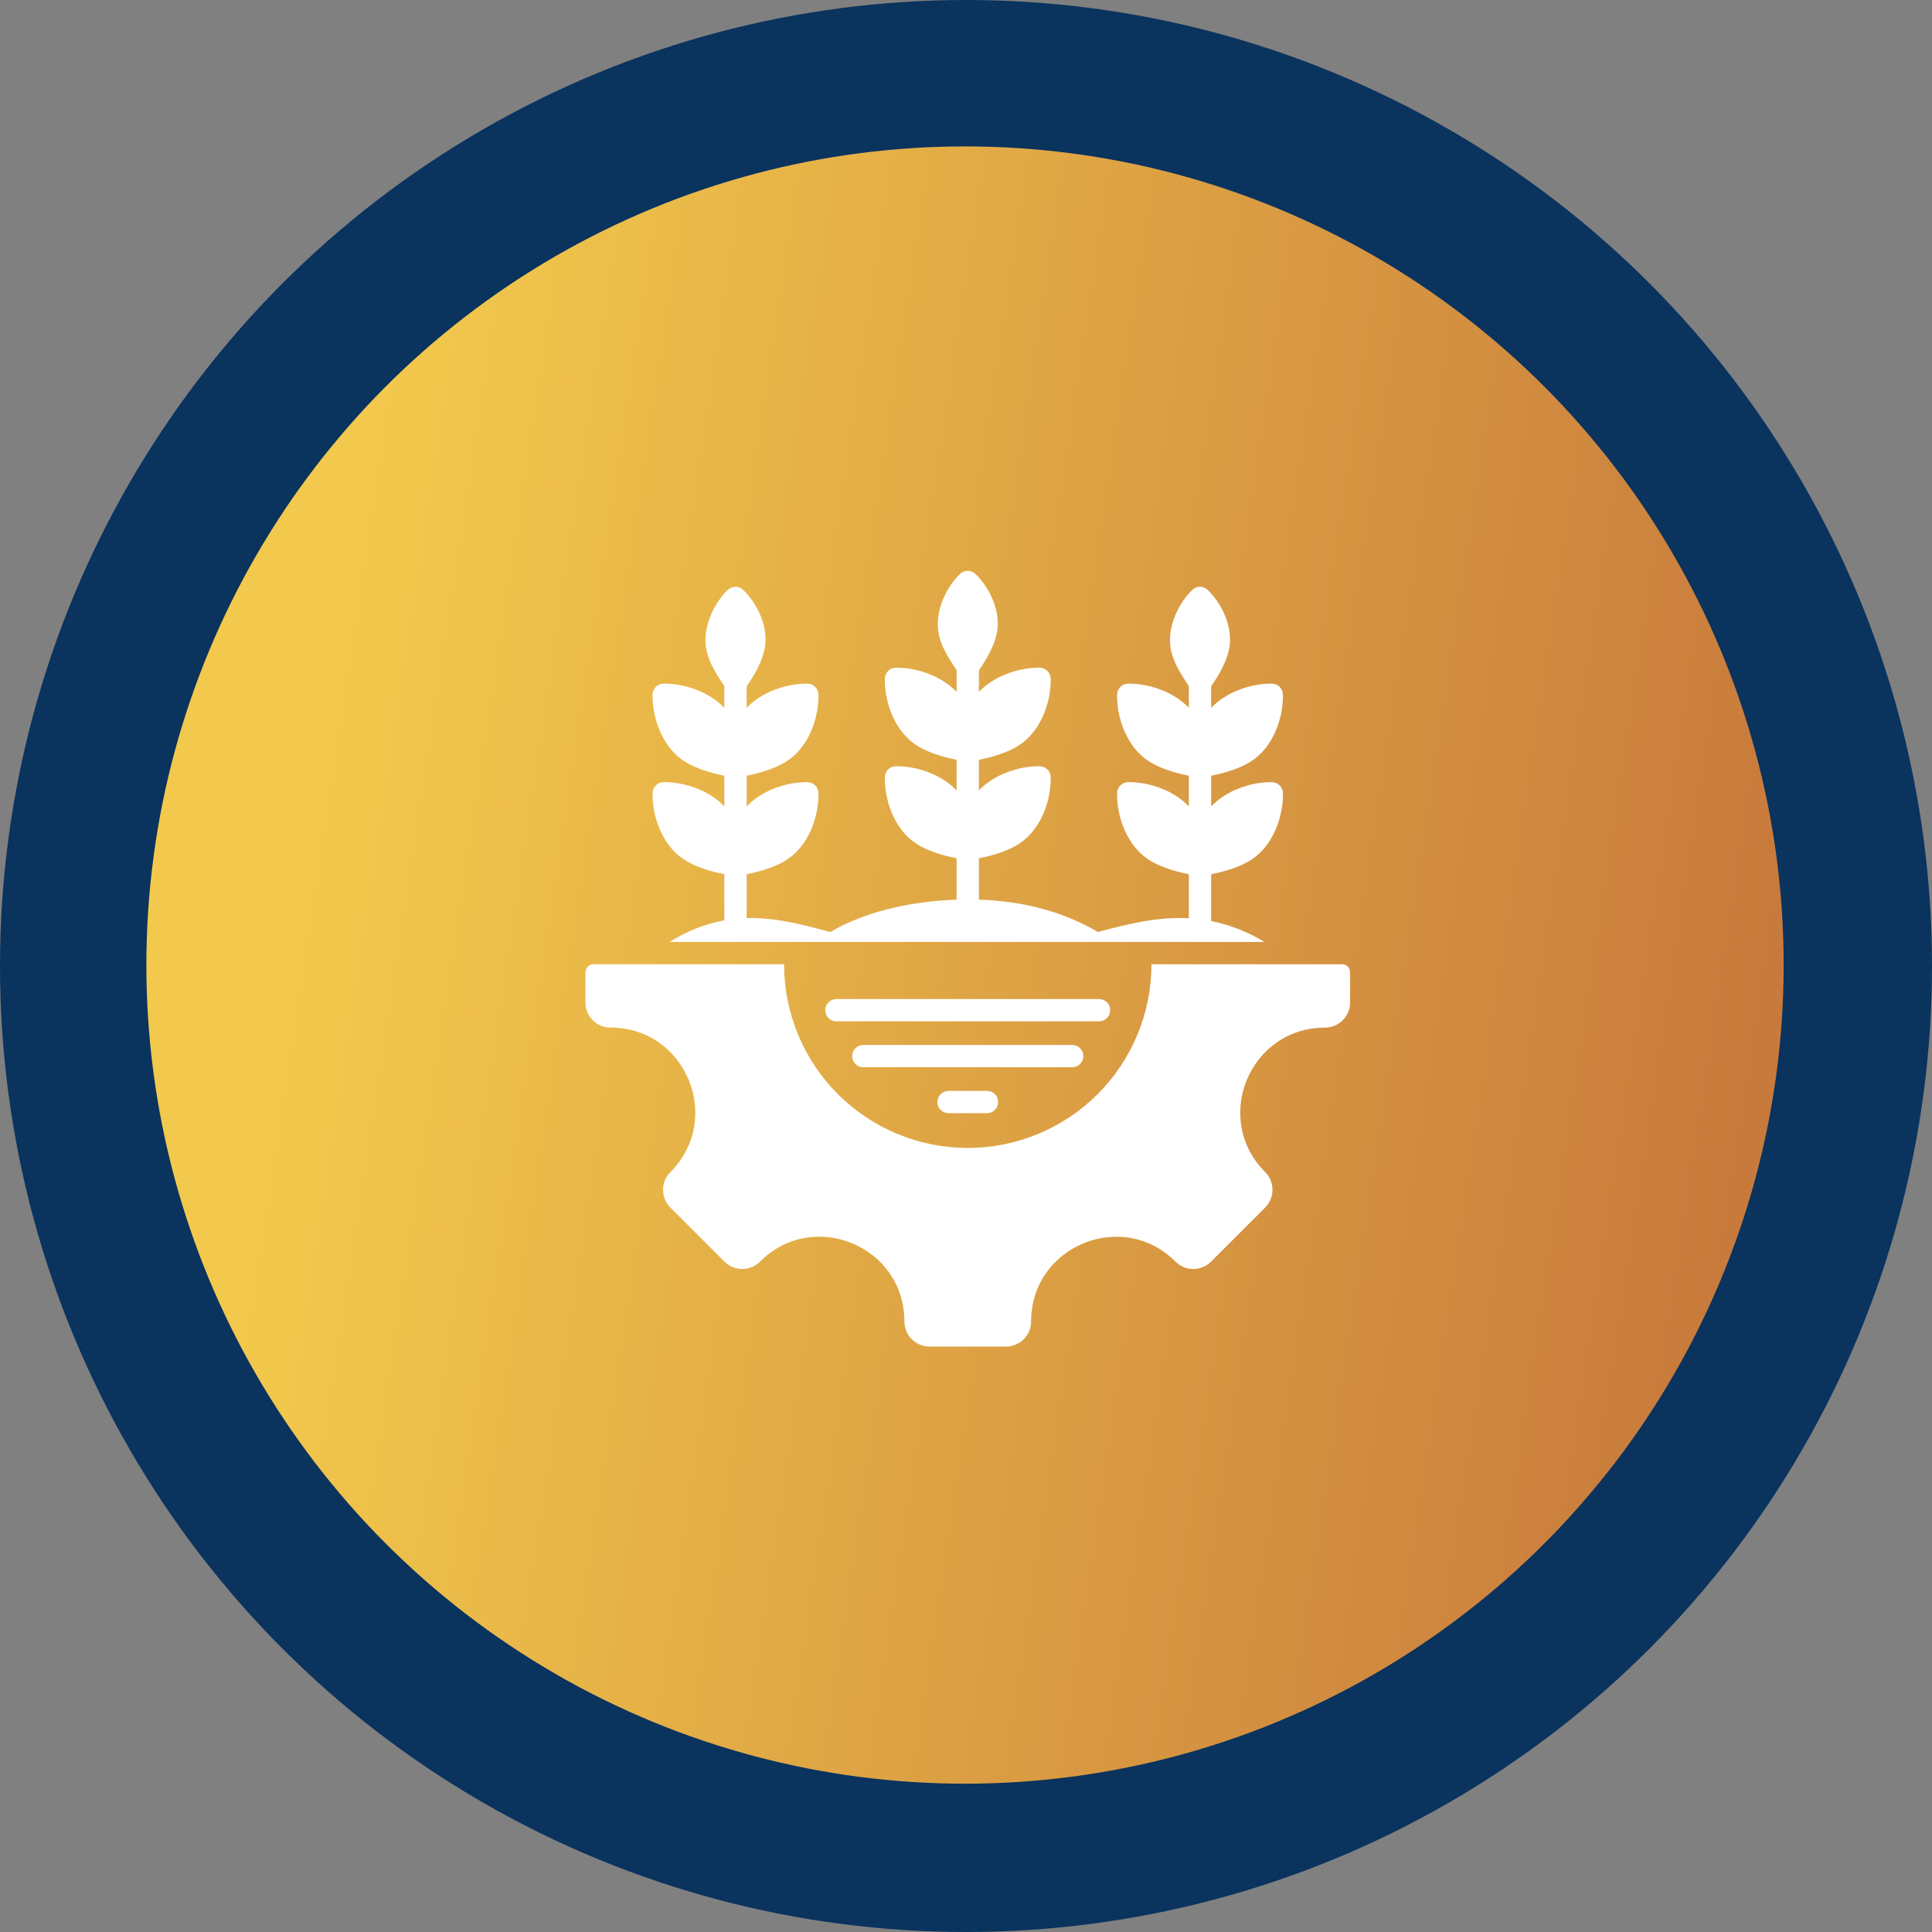
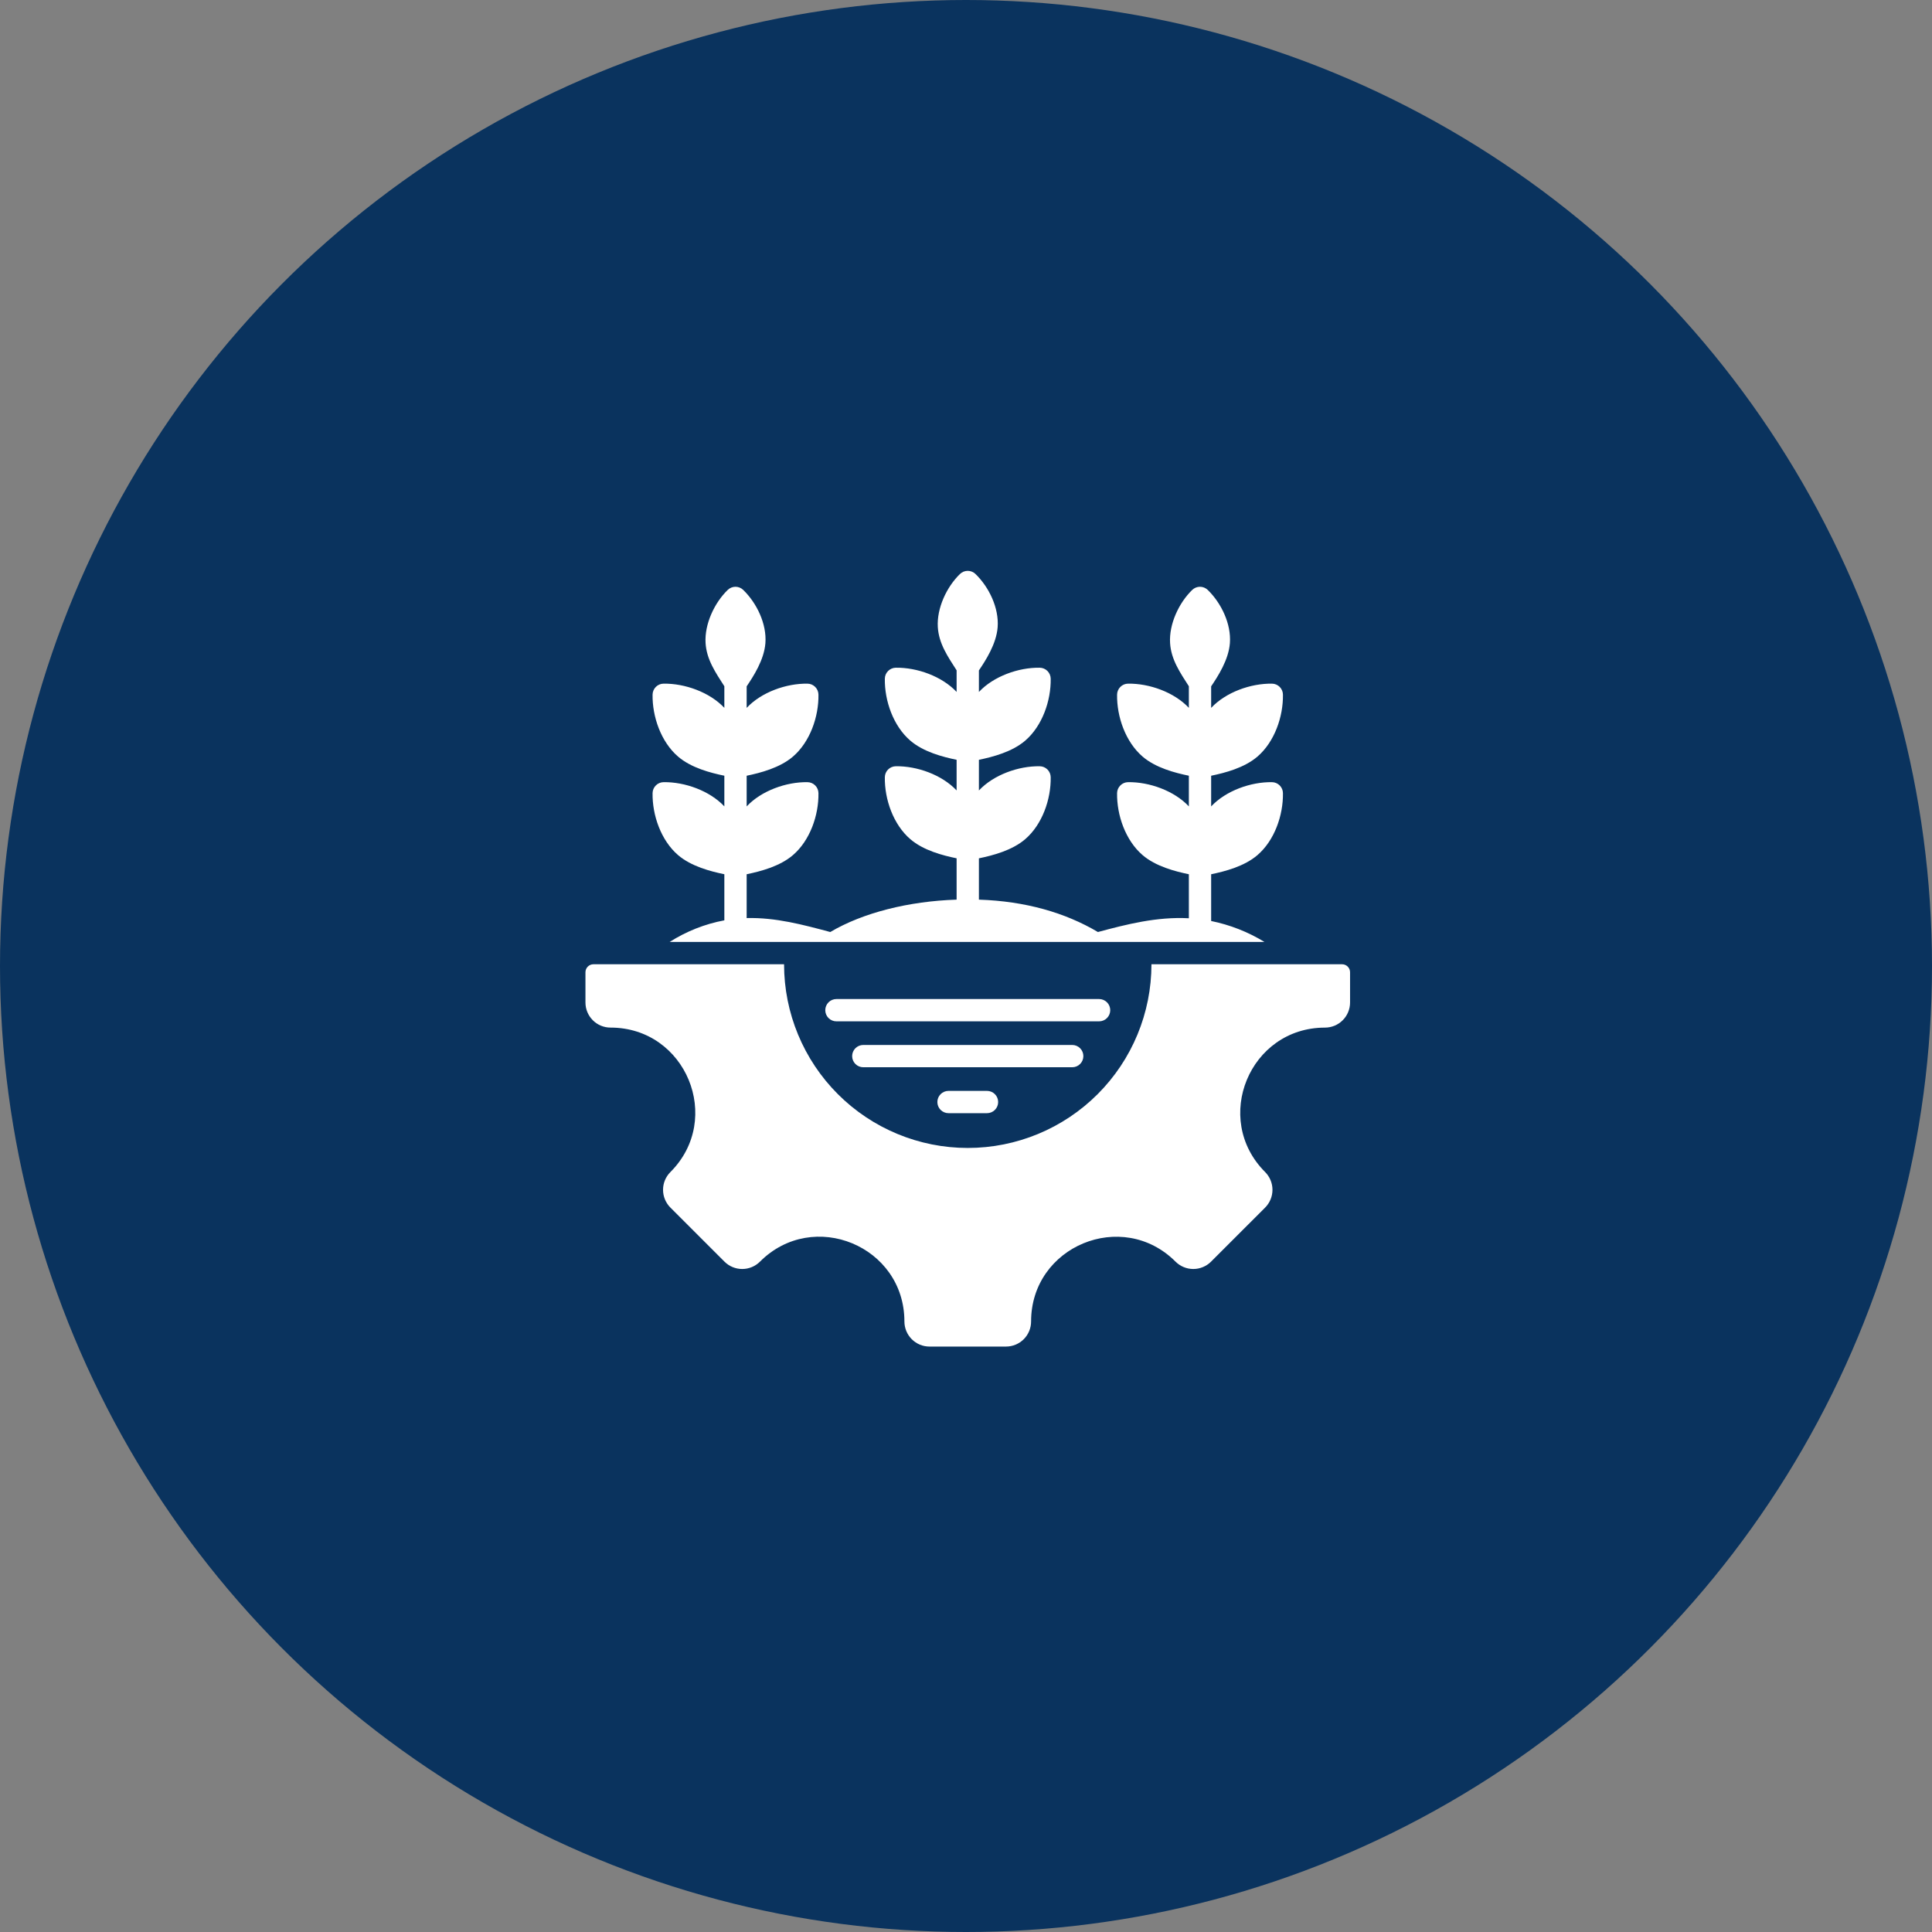
<svg xmlns="http://www.w3.org/2000/svg" width="100" height="100" viewBox="0 0 100 100" fill="none">
  <rect x="0" y="0" width="100" height="100" fill="#808080" stroke="none" />
  <circle cx="50" cy="50" r="50" fill="#0A335E" />
-   <circle cx="49.949" cy="49.951" r="42.373" fill="url(#paint0_linear_48_1078)" />
  <path fill-rule="evenodd" clip-rule="evenodd" d="M68.579 53.189C64.682 53.189 62.727 57.91 65.483 60.665C65.726 60.909 65.863 61.24 65.863 61.584C65.863 61.929 65.726 62.26 65.483 62.504L62.684 65.302C62.44 65.546 62.109 65.683 61.765 65.683C61.42 65.683 61.089 65.546 60.845 65.302C58.09 62.547 53.369 64.502 53.369 68.399C53.369 68.743 53.232 69.074 52.989 69.318C52.745 69.561 52.414 69.698 52.07 69.698H48.112C47.941 69.698 47.773 69.665 47.615 69.6C47.457 69.534 47.314 69.438 47.193 69.318C47.072 69.197 46.977 69.054 46.911 68.896C46.846 68.738 46.812 68.569 46.812 68.399C46.812 64.497 42.095 62.543 39.336 65.302C39.092 65.546 38.762 65.683 38.417 65.683C38.072 65.683 37.741 65.546 37.498 65.302L34.7 62.504C34.456 62.26 34.319 61.929 34.319 61.584C34.319 61.239 34.456 60.909 34.7 60.665C37.455 57.91 35.5 53.188 31.603 53.188C31.258 53.189 30.927 53.052 30.684 52.808C30.44 52.564 30.303 52.234 30.303 51.889V50.323C30.303 50.213 30.347 50.109 30.424 50.031C30.501 49.954 30.606 49.91 30.715 49.91H40.583C40.583 52.432 41.585 54.85 43.368 56.633C45.151 58.416 47.569 59.418 50.091 59.418C52.613 59.418 55.031 58.416 56.814 56.633C58.597 54.85 59.599 52.432 59.599 49.91H69.467C69.576 49.91 69.681 49.954 69.758 50.031C69.835 50.109 69.879 50.213 69.879 50.323V51.889C69.879 52.06 69.845 52.229 69.78 52.386C69.715 52.544 69.619 52.688 69.498 52.808C69.378 52.929 69.234 53.025 69.077 53.09C68.919 53.155 68.75 53.189 68.579 53.189ZM34.66 48.756C35.524 48.205 36.485 47.824 37.492 47.636V45.251C36.778 45.103 35.777 44.844 35.096 44.259C34.214 43.501 33.759 42.196 33.777 41.053C33.779 40.903 33.839 40.76 33.946 40.654C34.052 40.547 34.195 40.487 34.345 40.485C35.444 40.468 36.731 40.928 37.492 41.738V40.151C36.778 40.004 35.777 39.745 35.096 39.16C34.214 38.401 33.76 37.097 33.777 35.954C33.779 35.804 33.84 35.66 33.946 35.554C34.052 35.448 34.195 35.387 34.346 35.386C35.445 35.369 36.731 35.828 37.492 36.638V35.521C37.044 34.82 36.571 34.142 36.52 33.28C36.462 32.307 36.975 31.205 37.666 30.535C37.773 30.43 37.917 30.372 38.067 30.371C38.218 30.371 38.362 30.43 38.469 30.534C39.172 31.216 39.692 32.296 39.617 33.289C39.551 34.159 38.991 35.014 38.647 35.525V36.64C39.407 35.828 40.695 35.369 41.795 35.386C41.945 35.387 42.088 35.448 42.194 35.554C42.301 35.66 42.361 35.804 42.363 35.954C42.381 37.097 41.926 38.402 41.044 39.16C40.363 39.745 39.361 40.004 38.647 40.152V41.74C39.407 40.928 40.695 40.468 41.795 40.485C41.945 40.487 42.089 40.547 42.195 40.654C42.301 40.76 42.361 40.903 42.363 41.053C42.381 42.196 41.926 43.501 41.044 44.259C40.363 44.845 39.361 45.103 38.647 45.251V47.519C40.149 47.481 41.569 47.865 42.975 48.241C44.67 47.238 47.048 46.645 49.514 46.565V44.426C48.799 44.279 47.798 44.02 47.118 43.435C46.236 42.677 45.781 41.372 45.799 40.229C45.801 40.079 45.861 39.935 45.967 39.829C46.073 39.723 46.217 39.663 46.367 39.661C47.466 39.644 48.753 40.103 49.514 40.913V39.327C48.8 39.179 47.798 38.92 47.118 38.335C46.236 37.577 45.781 36.272 45.799 35.129C45.801 34.979 45.861 34.836 45.967 34.73C46.074 34.623 46.217 34.563 46.367 34.561C47.466 34.544 48.753 35.003 49.514 35.814V34.696C49.066 33.995 48.592 33.318 48.541 32.455C48.483 31.483 48.996 30.381 49.687 29.711C49.794 29.606 49.938 29.547 50.089 29.547C50.239 29.547 50.383 29.605 50.491 29.71C51.194 30.391 51.713 31.471 51.638 32.464C51.572 33.335 51.012 34.19 50.668 34.701V35.816C51.428 35.004 52.716 34.544 53.816 34.561C53.966 34.563 54.11 34.623 54.216 34.73C54.322 34.836 54.382 34.979 54.384 35.129C54.402 36.272 53.947 37.577 53.065 38.335C52.384 38.921 51.382 39.179 50.668 39.327V40.915C51.429 40.103 52.716 39.644 53.816 39.661C53.966 39.663 54.11 39.723 54.216 39.829C54.322 39.935 54.383 40.079 54.384 40.229C54.402 41.372 53.947 42.677 53.065 43.435C52.385 44.02 51.382 44.279 50.668 44.427V46.565C53.084 46.646 55.134 47.239 56.828 48.241C58.307 47.845 59.868 47.441 61.535 47.529V45.251C60.821 45.103 59.819 44.844 59.139 44.259C58.257 43.501 57.802 42.196 57.82 41.053C57.822 40.903 57.882 40.76 57.989 40.654C58.095 40.547 58.238 40.487 58.388 40.485C59.487 40.468 60.774 40.928 61.535 41.738V40.151C60.821 40.004 59.82 39.745 59.139 39.16C58.257 38.401 57.802 37.097 57.82 35.954C57.822 35.804 57.883 35.66 57.989 35.554C58.095 35.448 58.238 35.387 58.388 35.386C59.488 35.369 60.774 35.828 61.535 36.638V35.521C61.087 34.82 60.614 34.142 60.563 33.28C60.504 32.307 61.017 31.205 61.708 30.535C61.816 30.43 61.96 30.372 62.11 30.371C62.26 30.371 62.404 30.43 62.512 30.534C63.215 31.216 63.734 32.296 63.659 33.289C63.593 34.159 63.033 35.014 62.689 35.525V36.64C63.45 35.828 64.737 35.369 65.837 35.386C65.987 35.387 66.131 35.448 66.237 35.554C66.343 35.66 66.404 35.804 66.405 35.954C66.423 37.097 65.968 38.402 65.086 39.16C64.406 39.745 63.403 40.004 62.689 40.152V41.74C63.45 40.928 64.737 40.468 65.837 40.485C65.987 40.487 66.131 40.547 66.237 40.654C66.343 40.76 66.404 40.903 66.405 41.053C66.423 42.196 65.969 43.501 65.086 44.259C64.406 44.845 63.403 45.103 62.689 45.251V47.671C63.666 47.869 64.6 48.236 65.45 48.756H34.66ZM43.293 52.864H56.889C57.042 52.864 57.188 52.804 57.297 52.695C57.405 52.587 57.466 52.44 57.466 52.287C57.466 52.134 57.405 51.987 57.297 51.879C57.188 51.771 57.042 51.71 56.889 51.71H43.293C43.14 51.71 42.993 51.771 42.885 51.879C42.777 51.987 42.716 52.134 42.716 52.287C42.716 52.44 42.777 52.587 42.885 52.695C42.993 52.804 43.14 52.864 43.293 52.864ZM49.095 57.618H51.087C51.24 57.618 51.387 57.557 51.495 57.449C51.604 57.341 51.664 57.194 51.664 57.041C51.664 56.888 51.604 56.741 51.495 56.633C51.387 56.525 51.24 56.464 51.087 56.464H49.095C48.942 56.464 48.795 56.525 48.687 56.633C48.578 56.741 48.518 56.888 48.518 57.041C48.518 57.194 48.578 57.341 48.687 57.449C48.795 57.557 48.942 57.618 49.095 57.618ZM44.684 55.241H55.498C55.651 55.241 55.798 55.181 55.906 55.072C56.014 54.964 56.075 54.817 56.075 54.664C56.075 54.511 56.014 54.364 55.906 54.256C55.798 54.148 55.651 54.087 55.498 54.087H44.684C44.531 54.087 44.384 54.148 44.276 54.256C44.168 54.364 44.107 54.511 44.107 54.664C44.107 54.817 44.168 54.964 44.276 55.072C44.384 55.181 44.531 55.241 44.684 55.241Z" fill="white" />
  <defs>
    <linearGradient id="paint0_linear_48_1078" x1="17.745" y1="33.002" x2="92.579" y2="44.29" gradientUnits="userSpaceOnUse">
      <stop stop-color="#F2C94C" />
      <stop offset="1" stop-color="#C87A3C" />
    </linearGradient>
  </defs>
</svg>